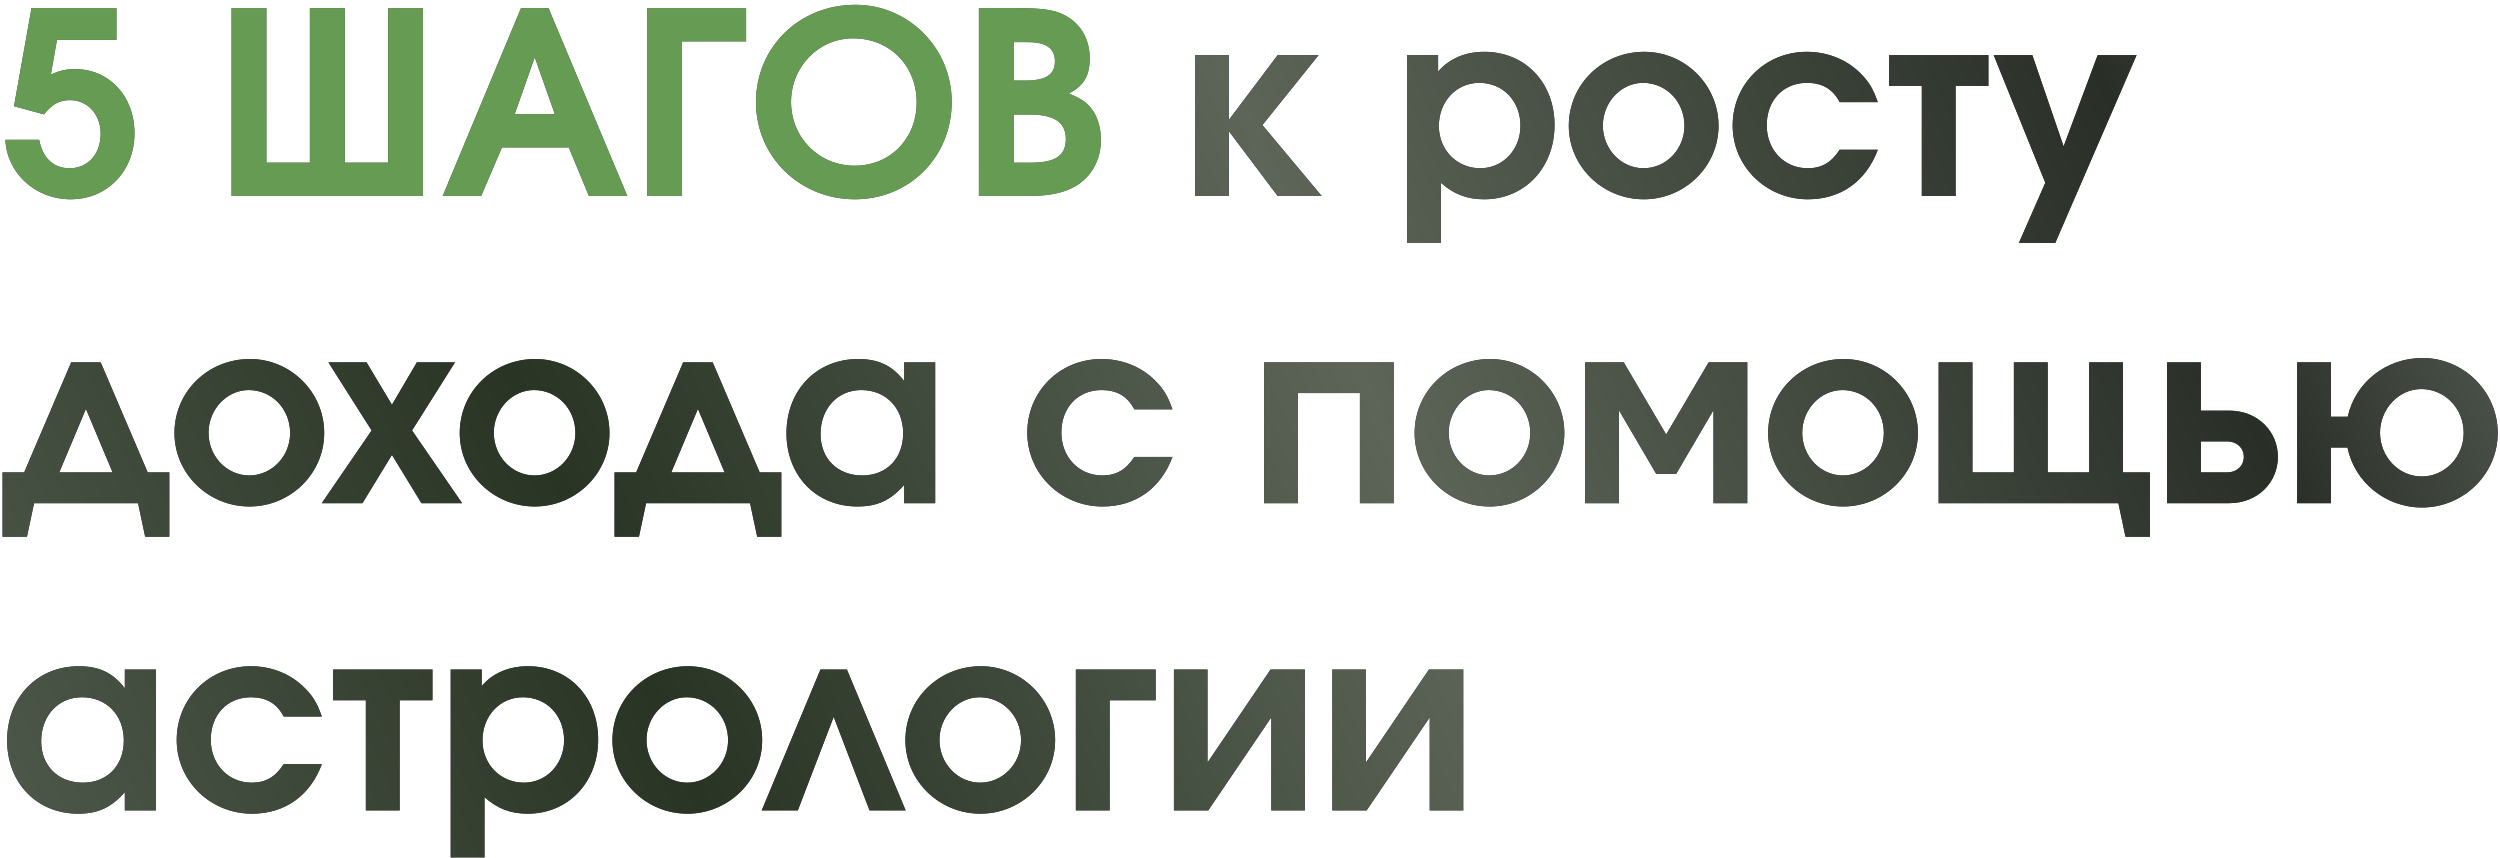
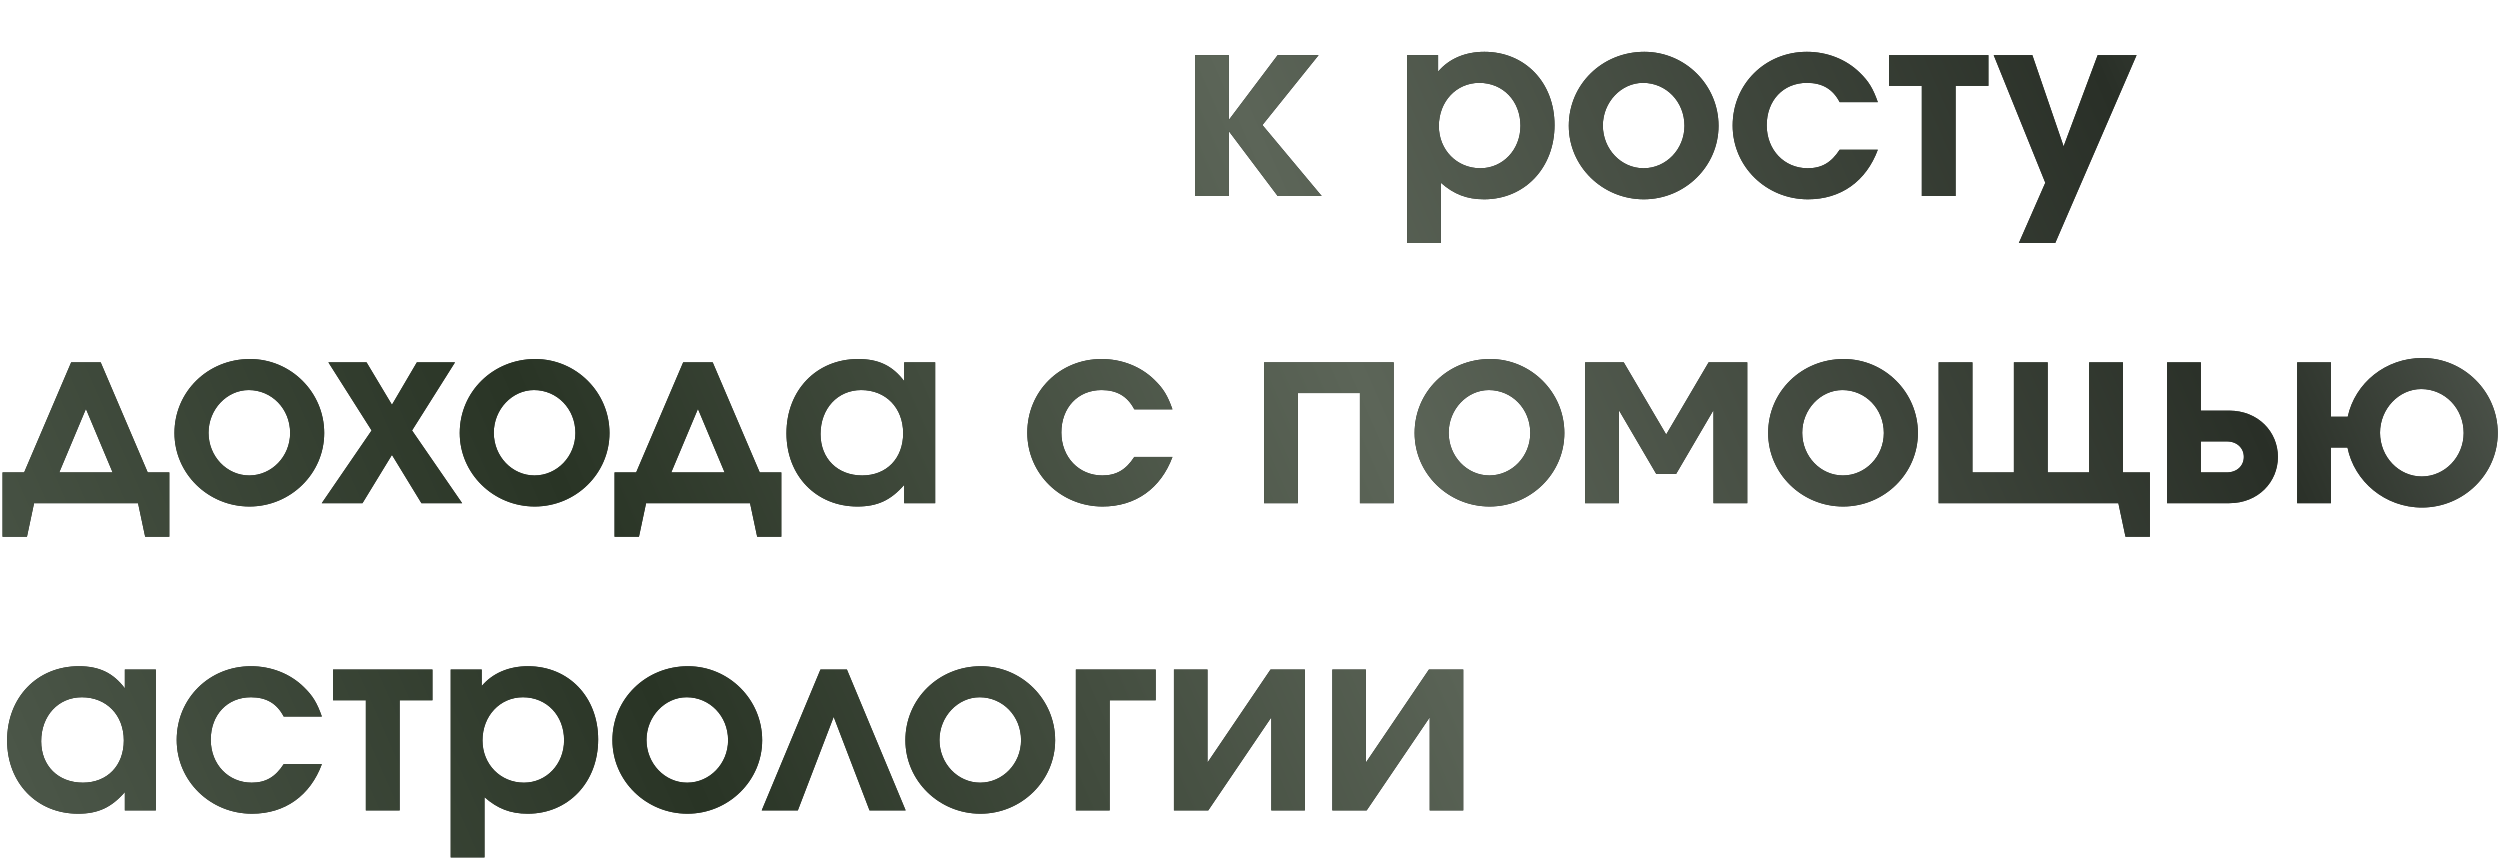
<svg xmlns="http://www.w3.org/2000/svg" width="472" height="162" viewBox="0 0 472 162" fill="none">
-   <path d="M2.64 20.056L5.952 1.528H21.984V7.528H10.752L9.6 14.056C11.424 13.288 12.528 13.048 14.16 13.048C20.64 13.048 25.392 18.184 25.392 25.144C25.392 32.296 20.256 37.624 13.344 37.624C6.72 37.624 1.344 32.776 1.008 26.392H7.392C8.064 29.848 10.08 31.768 13.152 31.768C16.608 31.768 19.008 29.08 19.008 25.24C19.008 21.64 16.56 18.904 13.248 18.904C11.232 18.904 9.888 19.624 8.304 21.592L2.64 20.056ZM79.865 37H43.721V1.528H50.297V30.712H58.505V1.528H65.081V30.712H73.288V1.528H79.865V37ZM83.586 37L98.37 1.528H103.554L118.434 37H111.186L107.394 27.832H94.77L90.834 37H83.586ZM97.17 21.544H104.754L100.962 10.792L97.17 21.544ZM140.861 7.816H128.765V37H122.189V1.528H140.861V7.816ZM161.496 0.904C171.576 0.904 179.688 9.112 179.688 19.24C179.688 29.608 171.72 37.624 161.4 37.624C150.984 37.624 142.728 29.56 142.728 19.288C142.728 8.92 150.888 0.904 161.496 0.904ZM161.064 7.24C154.584 7.24 149.352 12.568 149.352 19.24C149.352 26.008 154.632 31.288 161.352 31.288C168.072 31.288 173.064 26.2 173.064 19.336C173.064 12.376 167.976 7.24 161.064 7.24ZM184.814 37V1.528H192.11C197.534 1.528 199.742 1.96 201.902 3.4C204.35 5.032 205.742 7.768 205.742 10.984C205.742 14.344 204.638 16.168 201.806 17.656C204.158 18.616 205.214 19.336 206.222 20.728C207.278 22.168 207.854 24.232 207.854 26.44C207.854 30.184 206.078 33.4 203.006 35.176C200.846 36.424 198.062 37 194.27 37H184.814ZM191.39 30.712H194.654C199.262 30.712 201.23 29.368 201.23 26.248C201.23 23.128 199.07 21.64 194.51 21.64H191.39V30.712ZM191.39 15.208H193.502C197.486 15.208 199.166 14.104 199.166 11.56C199.166 9.112 197.486 7.96 194.078 7.96H191.39V15.208Z" fill="url(#paint0_linear_2_195)" />
-   <path d="M2.64 20.056L5.952 1.528H21.984V7.528H10.752L9.6 14.056C11.424 13.288 12.528 13.048 14.16 13.048C20.64 13.048 25.392 18.184 25.392 25.144C25.392 32.296 20.256 37.624 13.344 37.624C6.72 37.624 1.344 32.776 1.008 26.392H7.392C8.064 29.848 10.08 31.768 13.152 31.768C16.608 31.768 19.008 29.08 19.008 25.24C19.008 21.64 16.56 18.904 13.248 18.904C11.232 18.904 9.888 19.624 8.304 21.592L2.64 20.056ZM79.865 37H43.721V1.528H50.297V30.712H58.505V1.528H65.081V30.712H73.288V1.528H79.865V37ZM83.586 37L98.37 1.528H103.554L118.434 37H111.186L107.394 27.832H94.77L90.834 37H83.586ZM97.17 21.544H104.754L100.962 10.792L97.17 21.544ZM140.861 7.816H128.765V37H122.189V1.528H140.861V7.816ZM161.496 0.904C171.576 0.904 179.688 9.112 179.688 19.24C179.688 29.608 171.72 37.624 161.4 37.624C150.984 37.624 142.728 29.56 142.728 19.288C142.728 8.92 150.888 0.904 161.496 0.904ZM161.064 7.24C154.584 7.24 149.352 12.568 149.352 19.24C149.352 26.008 154.632 31.288 161.352 31.288C168.072 31.288 173.064 26.2 173.064 19.336C173.064 12.376 167.976 7.24 161.064 7.24ZM184.814 37V1.528H192.11C197.534 1.528 199.742 1.96 201.902 3.4C204.35 5.032 205.742 7.768 205.742 10.984C205.742 14.344 204.638 16.168 201.806 17.656C204.158 18.616 205.214 19.336 206.222 20.728C207.278 22.168 207.854 24.232 207.854 26.44C207.854 30.184 206.078 33.4 203.006 35.176C200.846 36.424 198.062 37 194.27 37H184.814ZM191.39 30.712H194.654C199.262 30.712 201.23 29.368 201.23 26.248C201.23 23.128 199.07 21.64 194.51 21.64H191.39V30.712ZM191.39 15.208H193.502C197.486 15.208 199.166 14.104 199.166 11.56C199.166 9.112 197.486 7.96 194.078 7.96H191.39V15.208Z" fill="#659B52" />
  <path d="M225.623 37V10.408H232.007V22.648L241.223 10.408H248.951L238.343 23.608L249.527 37H241.223L232.007 24.76V37H225.623ZM265.655 45.88V10.408H271.511V13.528C273.575 11.08 276.647 9.784 280.247 9.784C287.927 9.784 293.495 15.592 293.495 23.608C293.495 31.672 287.879 37.624 280.199 37.624C276.935 37.624 274.487 36.664 272.039 34.504V45.88H265.655ZM279.287 15.64C274.967 15.64 271.655 19.144 271.655 23.8C271.655 28.312 275.062 31.768 279.479 31.768C283.751 31.768 287.062 28.264 287.062 23.752C287.062 19.096 283.799 15.64 279.287 15.64ZM310.444 9.784C318.172 9.784 324.46 16.072 324.46 23.752C324.46 31.384 318.124 37.624 310.348 37.624C302.524 37.624 296.188 31.384 296.188 23.752C296.188 15.976 302.476 9.784 310.444 9.784ZM310.204 15.64C306.076 15.64 302.62 19.288 302.62 23.704C302.62 28.168 306.076 31.768 310.3 31.768C314.572 31.768 318.028 28.168 318.028 23.752C318.028 19.192 314.572 15.64 310.204 15.64ZM347.333 28.264H354.533C352.325 34.216 347.573 37.624 341.333 37.624C333.461 37.624 327.125 31.432 327.125 23.704C327.125 15.88 333.269 9.784 341.141 9.784C344.933 9.784 348.533 11.176 351.125 13.72C352.805 15.352 353.621 16.696 354.533 19.288H347.333C346.037 16.792 344.021 15.64 341.141 15.64C336.677 15.64 333.557 18.952 333.557 23.656C333.557 28.312 336.869 31.768 341.285 31.768C343.925 31.768 345.749 30.712 347.333 28.264ZM375.413 16.216H369.221V37H362.837V16.216H356.645V10.408H375.413V16.216ZM381.162 45.88L386.154 34.504L376.41 10.408H383.706L389.61 27.64L396.042 10.408H403.386L388.026 45.88H381.162ZM31.968 101.336H27.408L26.064 95H6.432L5.088 101.336H0.48V89.192H4.56L13.44 68.408H19.008L27.888 89.192H31.968V101.336ZM21.264 89.192L16.224 77.192L11.184 89.192H21.264ZM47.194 67.784C54.922 67.784 61.21 74.072 61.21 81.752C61.21 89.384 54.874 95.624 47.098 95.624C39.274 95.624 32.938 89.384 32.938 81.752C32.938 73.976 39.226 67.784 47.194 67.784ZM46.954 73.64C42.826 73.64 39.37 77.288 39.37 81.704C39.37 86.168 42.826 89.768 47.05 89.768C51.322 89.768 54.778 86.168 54.778 81.752C54.778 77.192 51.322 73.64 46.954 73.64ZM60.753 95L70.161 81.272L62.001 68.408H69.201L74.001 76.424L78.705 68.408H85.905L77.793 81.272L87.249 95H79.569L74.001 85.88L68.433 95H60.753ZM101.053 67.784C108.781 67.784 115.069 74.072 115.069 81.752C115.069 89.384 108.733 95.624 100.957 95.624C93.133 95.624 86.797 89.384 86.797 81.752C86.797 73.976 93.085 67.784 101.053 67.784ZM100.813 73.64C96.685 73.64 93.229 77.288 93.229 81.704C93.229 86.168 96.685 89.768 100.909 89.768C105.181 89.768 108.637 86.168 108.637 81.752C108.637 77.192 105.181 73.64 100.813 73.64ZM147.515 101.336H142.955L141.611 95H121.979L120.635 101.336H116.027V89.192H120.107L128.987 68.408H134.555L143.435 89.192H147.515V101.336ZM136.811 89.192L131.771 77.192L126.731 89.192H136.811ZM176.565 68.408V95H170.709V91.544C168.165 94.472 165.621 95.624 161.877 95.624C154.101 95.624 148.485 89.816 148.485 81.8C148.485 73.688 154.149 67.784 162.021 67.784C165.861 67.784 168.501 69.032 170.709 71.96V68.408H176.565ZM162.597 73.64C158.133 73.64 154.917 77.144 154.917 81.944C154.917 86.6 158.133 89.768 162.789 89.768C167.397 89.768 170.517 86.552 170.517 81.8C170.517 77 167.253 73.64 162.597 73.64ZM214.161 86.264H221.361C219.153 92.216 214.401 95.624 208.161 95.624C200.289 95.624 193.953 89.432 193.953 81.704C193.953 73.88 200.097 67.784 207.969 67.784C211.761 67.784 215.361 69.176 217.953 71.72C219.633 73.352 220.449 74.696 221.361 77.288H214.161C212.865 74.792 210.849 73.64 207.969 73.64C203.505 73.64 200.385 76.952 200.385 81.656C200.385 86.312 203.697 89.768 208.113 89.768C210.753 89.768 212.577 88.712 214.161 86.264ZM263.135 95H256.751V74.216H245.039V95H238.655V68.408H263.135V95ZM281.334 67.784C289.062 67.784 295.35 74.072 295.35 81.752C295.35 89.384 289.014 95.624 281.238 95.624C273.414 95.624 267.078 89.384 267.078 81.752C267.078 73.976 273.366 67.784 281.334 67.784ZM281.094 73.64C276.966 73.64 273.51 77.288 273.51 81.704C273.51 86.168 276.966 89.768 281.19 89.768C285.462 89.768 288.918 86.168 288.918 81.752C288.918 77.192 285.462 73.64 281.094 73.64ZM316.448 89.48H312.704L305.648 77.432V95H299.264V68.408H306.56L314.576 82.04L322.592 68.408H329.888V95H323.504V77.432L316.448 89.48ZM348.084 67.784C355.812 67.784 362.1 74.072 362.1 81.752C362.1 89.384 355.764 95.624 347.988 95.624C340.164 95.624 333.828 89.384 333.828 81.752C333.828 73.976 340.116 67.784 348.084 67.784ZM347.844 73.64C343.716 73.64 340.26 77.288 340.26 81.704C340.26 86.168 343.716 89.768 347.94 89.768C352.212 89.768 355.668 86.168 355.668 81.752C355.668 77.192 352.212 73.64 347.844 73.64ZM405.902 89.192V101.336H401.294L399.95 95H366.014V68.408H372.398V89.192H380.222V68.408H386.606V89.192H394.43V68.408H400.814V89.192H405.902ZM415.523 83.336V89.192H420.419C422.339 89.192 423.635 87.944 423.635 86.264C423.635 84.584 422.339 83.336 420.419 83.336H415.523ZM420.851 77.528C426.371 77.528 430.067 81.56 430.067 86.264C430.067 90.968 426.371 95 420.851 95H409.139V68.408H415.523V77.528H420.851ZM457.125 73.448C452.901 73.448 449.349 77.192 449.349 81.704C449.349 86.264 452.901 89.96 457.221 89.96C461.589 89.96 465.141 86.264 465.141 81.752C465.141 77.096 461.589 73.448 457.125 73.448ZM457.365 67.592C465.189 67.592 471.573 73.976 471.573 81.752C471.573 89.48 465.141 95.816 457.269 95.816C450.309 95.816 444.501 90.92 443.205 84.488H440.085V95H433.701V68.408H440.085V78.68H443.253C444.645 72.296 450.405 67.592 457.365 67.592ZM29.424 126.408V153H23.568V149.544C21.024 152.472 18.48 153.624 14.736 153.624C6.96 153.624 1.344 147.816 1.344 139.8C1.344 131.688 7.008 125.784 14.88 125.784C18.72 125.784 21.36 127.032 23.568 129.96V126.408H29.424ZM15.456 131.64C10.992 131.64 7.776 135.144 7.776 139.944C7.776 144.6 10.992 147.768 15.648 147.768C20.256 147.768 23.376 144.552 23.376 139.8C23.376 135 20.112 131.64 15.456 131.64ZM53.568 144.264H60.768C58.56 150.216 53.808 153.624 47.568 153.624C39.696 153.624 33.36 147.432 33.36 139.704C33.36 131.88 39.504 125.784 47.376 125.784C51.168 125.784 54.768 127.176 57.36 129.72C59.04 131.352 59.856 132.696 60.768 135.288H53.568C52.272 132.792 50.256 131.64 47.376 131.64C42.912 131.64 39.792 134.952 39.792 139.656C39.792 144.312 43.104 147.768 47.52 147.768C50.16 147.768 51.984 146.712 53.568 144.264ZM81.648 132.216H75.456V153H69.072V132.216H62.88V126.408H81.648V132.216ZM85.092 161.88V126.408H90.948V129.528C93.012 127.08 96.084 125.784 99.684 125.784C107.364 125.784 112.932 131.592 112.932 139.608C112.932 147.672 107.316 153.624 99.636 153.624C96.372 153.624 93.924 152.664 91.476 150.504V161.88H85.092ZM98.724 131.64C94.404 131.64 91.092 135.144 91.092 139.8C91.092 144.312 94.5 147.768 98.916 147.768C103.188 147.768 106.5 144.264 106.5 139.752C106.5 135.096 103.236 131.64 98.724 131.64ZM129.881 125.784C137.609 125.784 143.897 132.072 143.897 139.752C143.897 147.384 137.561 153.624 129.785 153.624C121.961 153.624 115.625 147.384 115.625 139.752C115.625 131.976 121.913 125.784 129.881 125.784ZM129.641 131.64C125.513 131.64 122.057 135.288 122.057 139.704C122.057 144.168 125.513 147.768 129.737 147.768C134.009 147.768 137.465 144.168 137.465 139.752C137.465 135.192 134.009 131.64 129.641 131.64ZM170.984 153H164.168L157.4 135.336L150.632 153H143.816L154.904 126.408H159.896L170.984 153ZM185.194 125.784C192.922 125.784 199.21 132.072 199.21 139.752C199.21 147.384 192.874 153.624 185.098 153.624C177.274 153.624 170.938 147.384 170.938 139.752C170.938 131.976 177.226 125.784 185.194 125.784ZM184.954 131.64C180.826 131.64 177.37 135.288 177.37 139.704C177.37 144.168 180.826 147.768 185.05 147.768C189.322 147.768 192.778 144.168 192.778 139.752C192.778 135.192 189.322 131.64 184.954 131.64ZM218.195 126.408V132.216H209.507V153H203.123V126.408H218.195ZM239.879 126.408H246.359V153H240.023V135.432L228.119 153H221.639V126.408H227.975V143.976L239.879 126.408ZM269.785 126.408H276.265V153H269.929V135.432L258.025 153H251.545V126.408H257.881V143.976L269.785 126.408Z" fill="#292F27" />
  <path d="M225.623 37V10.408H232.007V22.648L241.223 10.408H248.951L238.343 23.608L249.527 37H241.223L232.007 24.76V37H225.623ZM265.655 45.88V10.408H271.511V13.528C273.575 11.08 276.647 9.784 280.247 9.784C287.927 9.784 293.495 15.592 293.495 23.608C293.495 31.672 287.879 37.624 280.199 37.624C276.935 37.624 274.487 36.664 272.039 34.504V45.88H265.655ZM279.287 15.64C274.967 15.64 271.655 19.144 271.655 23.8C271.655 28.312 275.062 31.768 279.479 31.768C283.751 31.768 287.062 28.264 287.062 23.752C287.062 19.096 283.799 15.64 279.287 15.64ZM310.444 9.784C318.172 9.784 324.46 16.072 324.46 23.752C324.46 31.384 318.124 37.624 310.348 37.624C302.524 37.624 296.188 31.384 296.188 23.752C296.188 15.976 302.476 9.784 310.444 9.784ZM310.204 15.64C306.076 15.64 302.62 19.288 302.62 23.704C302.62 28.168 306.076 31.768 310.3 31.768C314.572 31.768 318.028 28.168 318.028 23.752C318.028 19.192 314.572 15.64 310.204 15.64ZM347.333 28.264H354.533C352.325 34.216 347.573 37.624 341.333 37.624C333.461 37.624 327.125 31.432 327.125 23.704C327.125 15.88 333.269 9.784 341.141 9.784C344.933 9.784 348.533 11.176 351.125 13.72C352.805 15.352 353.621 16.696 354.533 19.288H347.333C346.037 16.792 344.021 15.64 341.141 15.64C336.677 15.64 333.557 18.952 333.557 23.656C333.557 28.312 336.869 31.768 341.285 31.768C343.925 31.768 345.749 30.712 347.333 28.264ZM375.413 16.216H369.221V37H362.837V16.216H356.645V10.408H375.413V16.216ZM381.162 45.88L386.154 34.504L376.41 10.408H383.706L389.61 27.64L396.042 10.408H403.386L388.026 45.88H381.162ZM31.968 101.336H27.408L26.064 95H6.432L5.088 101.336H0.48V89.192H4.56L13.44 68.408H19.008L27.888 89.192H31.968V101.336ZM21.264 89.192L16.224 77.192L11.184 89.192H21.264ZM47.194 67.784C54.922 67.784 61.21 74.072 61.21 81.752C61.21 89.384 54.874 95.624 47.098 95.624C39.274 95.624 32.938 89.384 32.938 81.752C32.938 73.976 39.226 67.784 47.194 67.784ZM46.954 73.64C42.826 73.64 39.37 77.288 39.37 81.704C39.37 86.168 42.826 89.768 47.05 89.768C51.322 89.768 54.778 86.168 54.778 81.752C54.778 77.192 51.322 73.64 46.954 73.64ZM60.753 95L70.161 81.272L62.001 68.408H69.201L74.001 76.424L78.705 68.408H85.905L77.793 81.272L87.249 95H79.569L74.001 85.88L68.433 95H60.753ZM101.053 67.784C108.781 67.784 115.069 74.072 115.069 81.752C115.069 89.384 108.733 95.624 100.957 95.624C93.133 95.624 86.797 89.384 86.797 81.752C86.797 73.976 93.085 67.784 101.053 67.784ZM100.813 73.64C96.685 73.64 93.229 77.288 93.229 81.704C93.229 86.168 96.685 89.768 100.909 89.768C105.181 89.768 108.637 86.168 108.637 81.752C108.637 77.192 105.181 73.64 100.813 73.64ZM147.515 101.336H142.955L141.611 95H121.979L120.635 101.336H116.027V89.192H120.107L128.987 68.408H134.555L143.435 89.192H147.515V101.336ZM136.811 89.192L131.771 77.192L126.731 89.192H136.811ZM176.565 68.408V95H170.709V91.544C168.165 94.472 165.621 95.624 161.877 95.624C154.101 95.624 148.485 89.816 148.485 81.8C148.485 73.688 154.149 67.784 162.021 67.784C165.861 67.784 168.501 69.032 170.709 71.96V68.408H176.565ZM162.597 73.64C158.133 73.64 154.917 77.144 154.917 81.944C154.917 86.6 158.133 89.768 162.789 89.768C167.397 89.768 170.517 86.552 170.517 81.8C170.517 77 167.253 73.64 162.597 73.64ZM214.161 86.264H221.361C219.153 92.216 214.401 95.624 208.161 95.624C200.289 95.624 193.953 89.432 193.953 81.704C193.953 73.88 200.097 67.784 207.969 67.784C211.761 67.784 215.361 69.176 217.953 71.72C219.633 73.352 220.449 74.696 221.361 77.288H214.161C212.865 74.792 210.849 73.64 207.969 73.64C203.505 73.64 200.385 76.952 200.385 81.656C200.385 86.312 203.697 89.768 208.113 89.768C210.753 89.768 212.577 88.712 214.161 86.264ZM263.135 95H256.751V74.216H245.039V95H238.655V68.408H263.135V95ZM281.334 67.784C289.062 67.784 295.35 74.072 295.35 81.752C295.35 89.384 289.014 95.624 281.238 95.624C273.414 95.624 267.078 89.384 267.078 81.752C267.078 73.976 273.366 67.784 281.334 67.784ZM281.094 73.64C276.966 73.64 273.51 77.288 273.51 81.704C273.51 86.168 276.966 89.768 281.19 89.768C285.462 89.768 288.918 86.168 288.918 81.752C288.918 77.192 285.462 73.64 281.094 73.64ZM316.448 89.48H312.704L305.648 77.432V95H299.264V68.408H306.56L314.576 82.04L322.592 68.408H329.888V95H323.504V77.432L316.448 89.48ZM348.084 67.784C355.812 67.784 362.1 74.072 362.1 81.752C362.1 89.384 355.764 95.624 347.988 95.624C340.164 95.624 333.828 89.384 333.828 81.752C333.828 73.976 340.116 67.784 348.084 67.784ZM347.844 73.64C343.716 73.64 340.26 77.288 340.26 81.704C340.26 86.168 343.716 89.768 347.94 89.768C352.212 89.768 355.668 86.168 355.668 81.752C355.668 77.192 352.212 73.64 347.844 73.64ZM405.902 89.192V101.336H401.294L399.95 95H366.014V68.408H372.398V89.192H380.222V68.408H386.606V89.192H394.43V68.408H400.814V89.192H405.902ZM415.523 83.336V89.192H420.419C422.339 89.192 423.635 87.944 423.635 86.264C423.635 84.584 422.339 83.336 420.419 83.336H415.523ZM420.851 77.528C426.371 77.528 430.067 81.56 430.067 86.264C430.067 90.968 426.371 95 420.851 95H409.139V68.408H415.523V77.528H420.851ZM457.125 73.448C452.901 73.448 449.349 77.192 449.349 81.704C449.349 86.264 452.901 89.96 457.221 89.96C461.589 89.96 465.141 86.264 465.141 81.752C465.141 77.096 461.589 73.448 457.125 73.448ZM457.365 67.592C465.189 67.592 471.573 73.976 471.573 81.752C471.573 89.48 465.141 95.816 457.269 95.816C450.309 95.816 444.501 90.92 443.205 84.488H440.085V95H433.701V68.408H440.085V78.68H443.253C444.645 72.296 450.405 67.592 457.365 67.592ZM29.424 126.408V153H23.568V149.544C21.024 152.472 18.48 153.624 14.736 153.624C6.96 153.624 1.344 147.816 1.344 139.8C1.344 131.688 7.008 125.784 14.88 125.784C18.72 125.784 21.36 127.032 23.568 129.96V126.408H29.424ZM15.456 131.64C10.992 131.64 7.776 135.144 7.776 139.944C7.776 144.6 10.992 147.768 15.648 147.768C20.256 147.768 23.376 144.552 23.376 139.8C23.376 135 20.112 131.64 15.456 131.64ZM53.568 144.264H60.768C58.56 150.216 53.808 153.624 47.568 153.624C39.696 153.624 33.36 147.432 33.36 139.704C33.36 131.88 39.504 125.784 47.376 125.784C51.168 125.784 54.768 127.176 57.36 129.72C59.04 131.352 59.856 132.696 60.768 135.288H53.568C52.272 132.792 50.256 131.64 47.376 131.64C42.912 131.64 39.792 134.952 39.792 139.656C39.792 144.312 43.104 147.768 47.52 147.768C50.16 147.768 51.984 146.712 53.568 144.264ZM81.648 132.216H75.456V153H69.072V132.216H62.88V126.408H81.648V132.216ZM85.092 161.88V126.408H90.948V129.528C93.012 127.08 96.084 125.784 99.684 125.784C107.364 125.784 112.932 131.592 112.932 139.608C112.932 147.672 107.316 153.624 99.636 153.624C96.372 153.624 93.924 152.664 91.476 150.504V161.88H85.092ZM98.724 131.64C94.404 131.64 91.092 135.144 91.092 139.8C91.092 144.312 94.5 147.768 98.916 147.768C103.188 147.768 106.5 144.264 106.5 139.752C106.5 135.096 103.236 131.64 98.724 131.64ZM129.881 125.784C137.609 125.784 143.897 132.072 143.897 139.752C143.897 147.384 137.561 153.624 129.785 153.624C121.961 153.624 115.625 147.384 115.625 139.752C115.625 131.976 121.913 125.784 129.881 125.784ZM129.641 131.64C125.513 131.64 122.057 135.288 122.057 139.704C122.057 144.168 125.513 147.768 129.737 147.768C134.009 147.768 137.465 144.168 137.465 139.752C137.465 135.192 134.009 131.64 129.641 131.64ZM170.984 153H164.168L157.4 135.336L150.632 153H143.816L154.904 126.408H159.896L170.984 153ZM185.194 125.784C192.922 125.784 199.21 132.072 199.21 139.752C199.21 147.384 192.874 153.624 185.098 153.624C177.274 153.624 170.938 147.384 170.938 139.752C170.938 131.976 177.226 125.784 185.194 125.784ZM184.954 131.64C180.826 131.64 177.37 135.288 177.37 139.704C177.37 144.168 180.826 147.768 185.05 147.768C189.322 147.768 192.778 144.168 192.778 139.752C192.778 135.192 189.322 131.64 184.954 131.64ZM218.195 126.408V132.216H209.507V153H203.123V126.408H218.195ZM239.879 126.408H246.359V153H240.023V135.432L228.119 153H221.639V126.408H227.975V143.976L239.879 126.408ZM269.785 126.408H276.265V153H269.929V135.432L258.025 153H251.545V126.408H257.881V143.976L269.785 126.408Z" fill="url(#paint1_linear_2_195)" />
  <defs>
    <linearGradient id="paint0_linear_2_195" x1="507.051" y1="-21.1" x2="24.004" y2="192.243" gradientUnits="userSpaceOnUse">
      <stop stop-color="#7F877D" />
      <stop offset="0.218" stop-color="#292F27" />
      <stop offset="0.504" stop-color="#5C6558" />
      <stop offset="0.781" stop-color="#293425" />
      <stop offset="1" stop-color="#4B5648" />
    </linearGradient>
    <linearGradient id="paint1_linear_2_195" x1="507.051" y1="-21.1" x2="24.004" y2="192.243" gradientUnits="userSpaceOnUse">
      <stop stop-color="#7F877D" />
      <stop offset="0.218" stop-color="#292F27" />
      <stop offset="0.504" stop-color="#5C6558" />
      <stop offset="0.781" stop-color="#293425" />
      <stop offset="1" stop-color="#4B5648" />
    </linearGradient>
  </defs>
</svg>